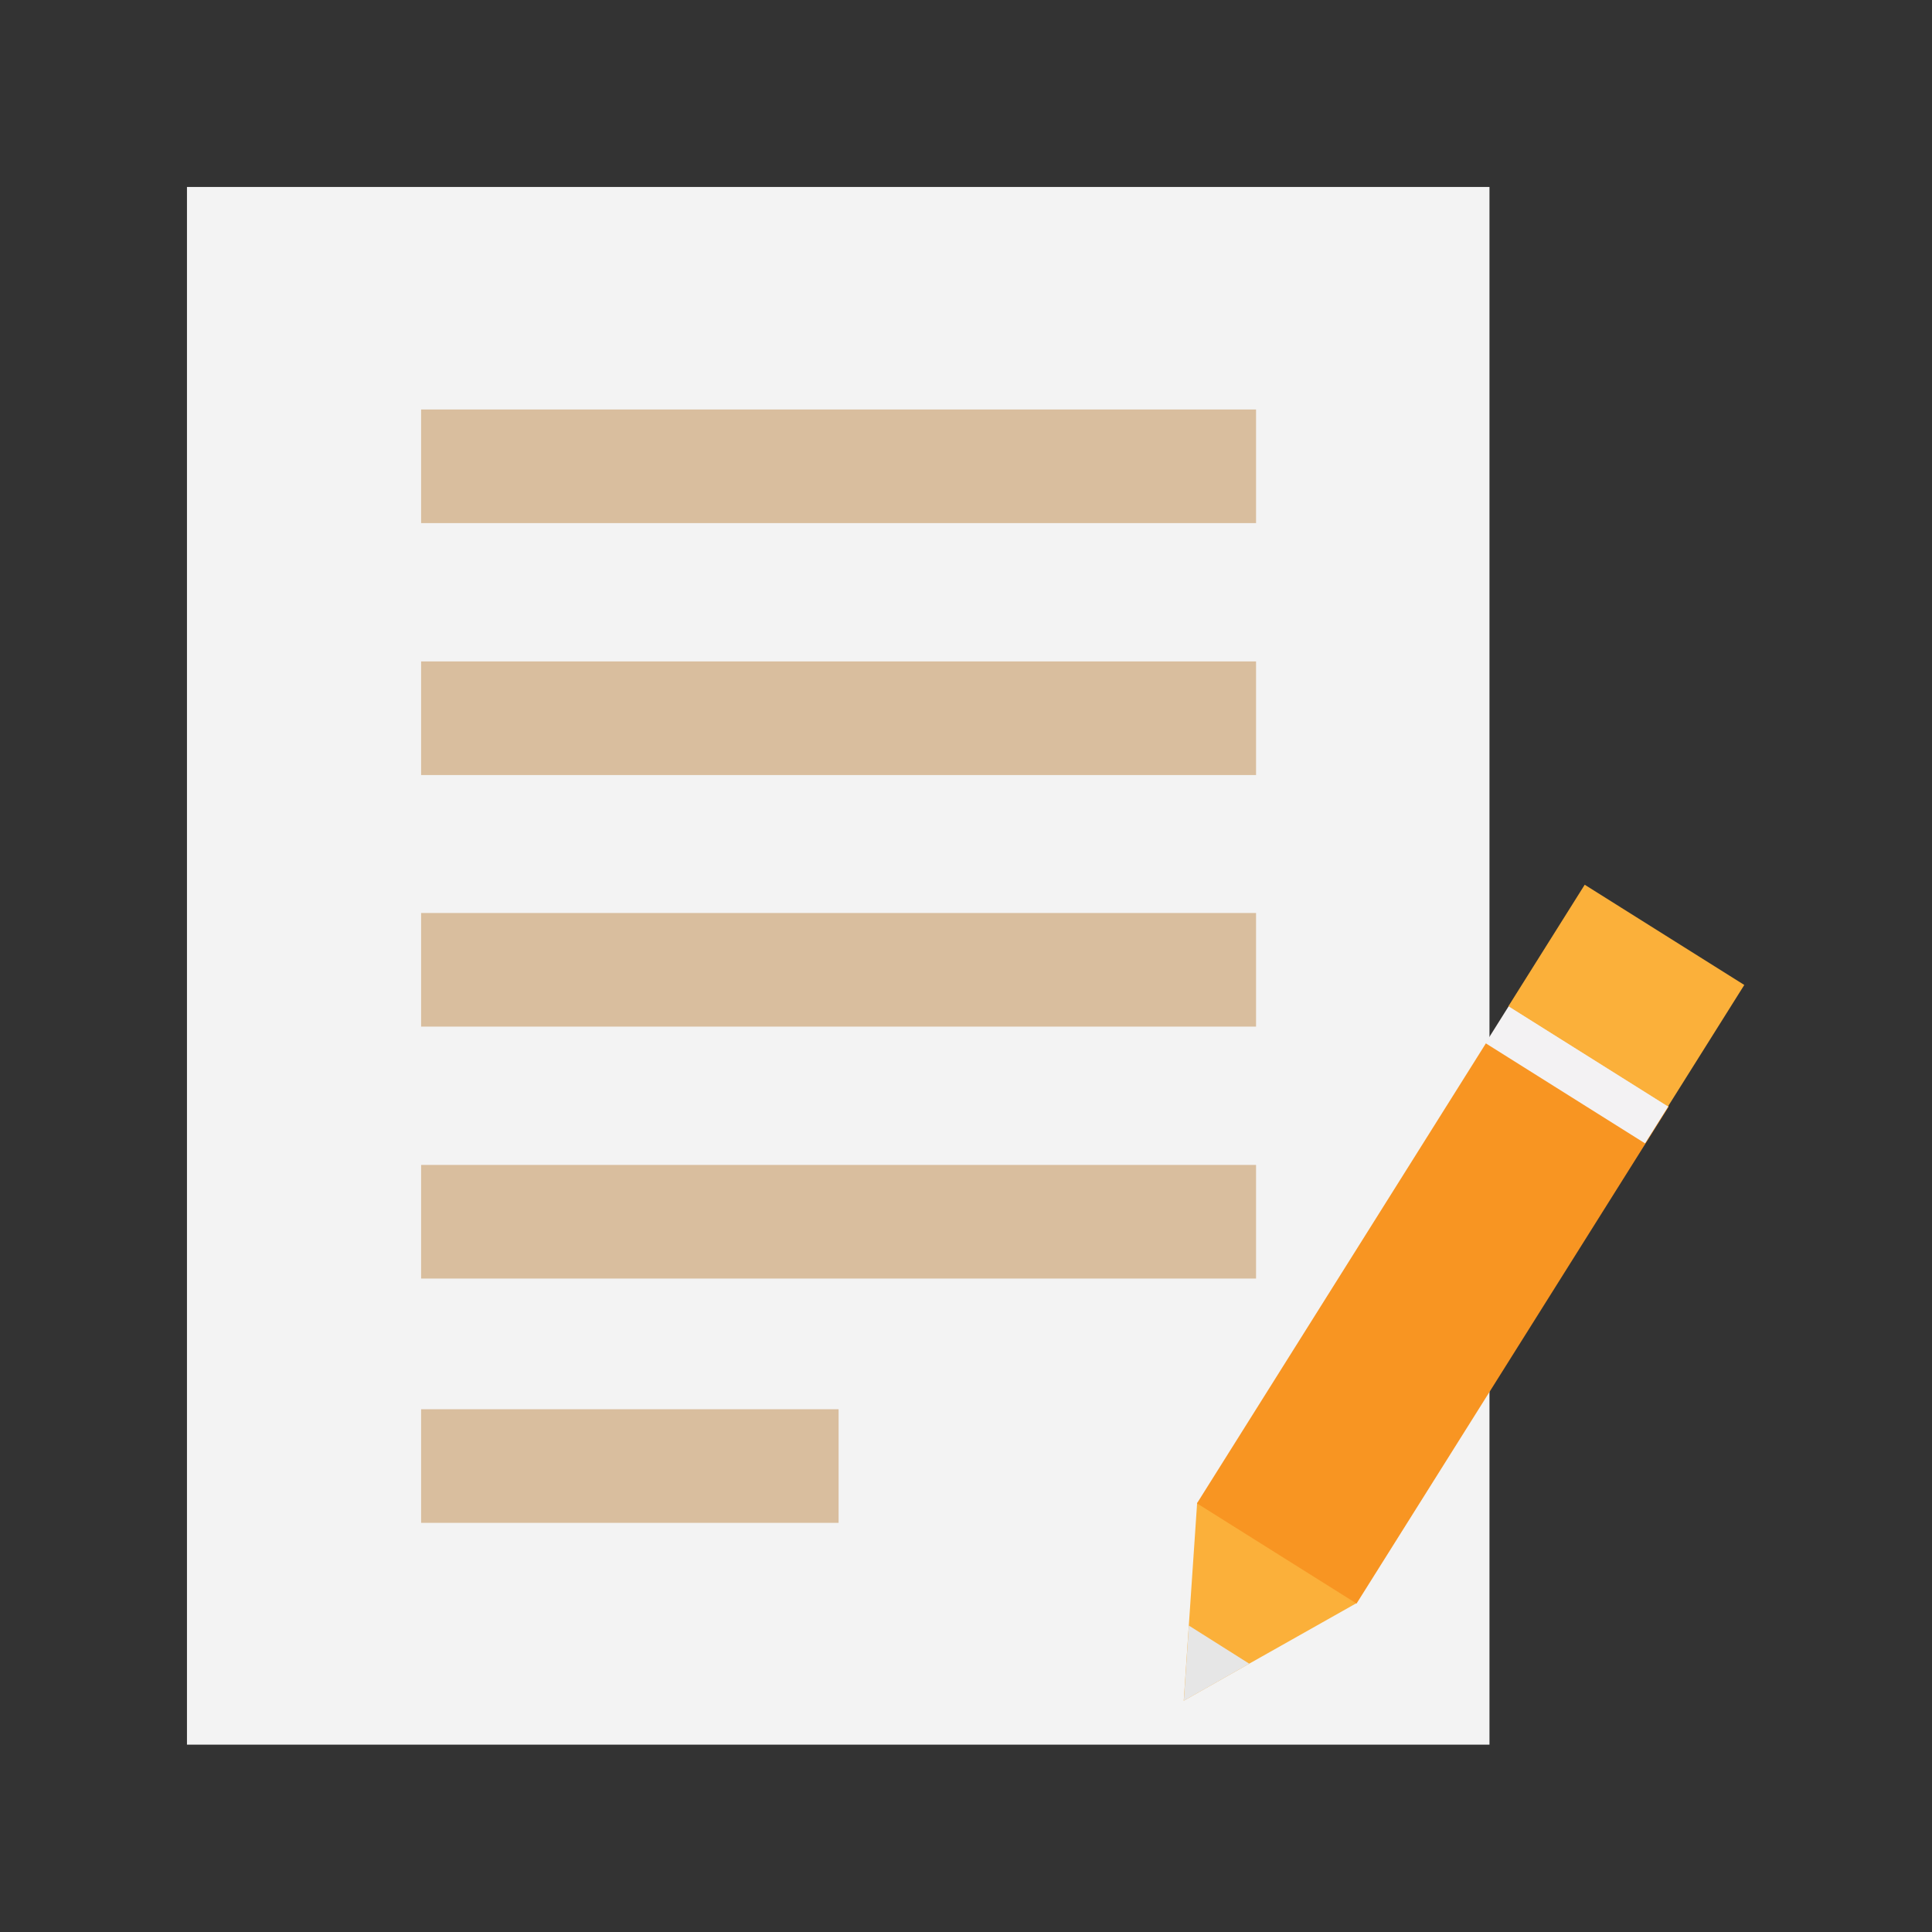
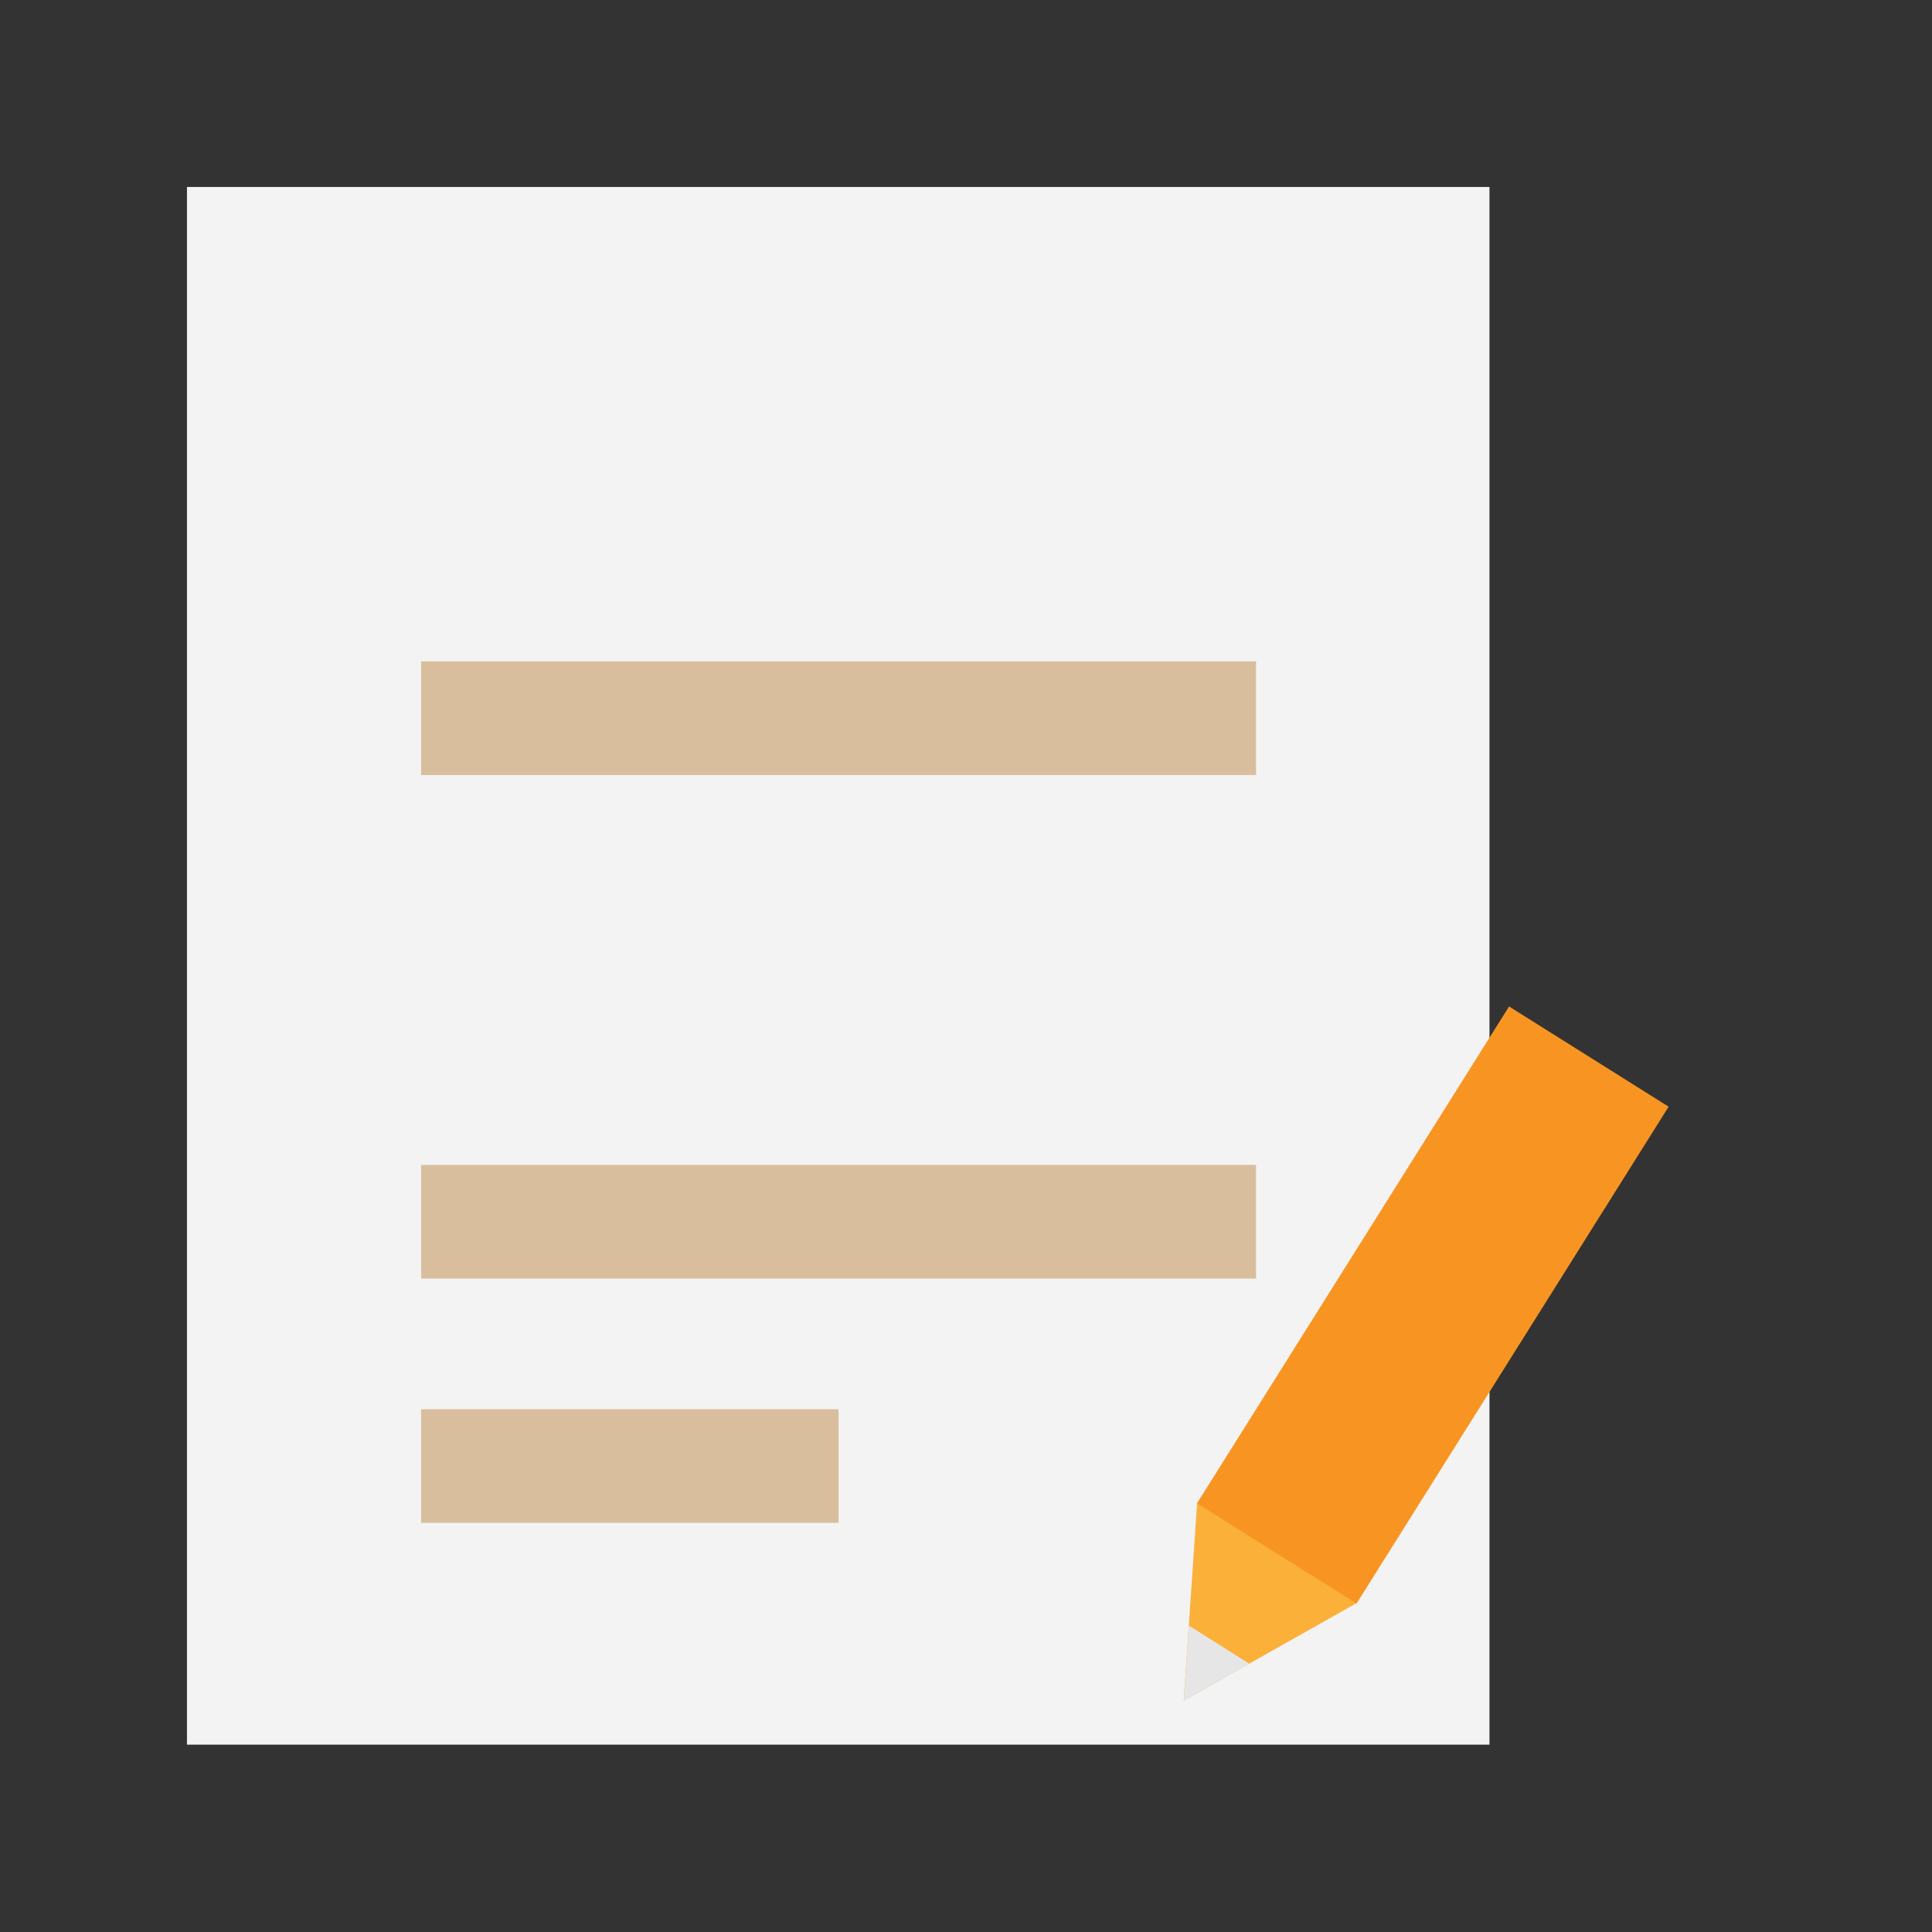
<svg xmlns="http://www.w3.org/2000/svg" width="62" height="62" viewBox="0 0 62 62">
  <rect x="0" y="0" width="62" height="62" fill="#333333" stroke="none" />
  <g id="グループ_106" data-name="グループ 106" transform="translate(-275 -2605)">
    <rect id="長方形_118" data-name="長方形 118" width="62" height="62" transform="translate(275 2605)" fill="none" />
    <g id="_28ba0963e6246d2518d5a54f452ef329" data-name="28ba0963e6246d2518d5a54f452ef329" transform="translate(239.5 2569.6)">
      <g id="グループ_108" data-name="グループ 108" transform="translate(41.5 41.4)">
        <rect id="長方形_130" data-name="長方形 130" width="41.799" height="49.988" transform="translate(0 0)" fill="#f3f3f3" />
        <g id="グループ_107" data-name="グループ 107" transform="translate(7.514 7.141)">
-           <rect id="長方形_131" data-name="長方形 131" width="26.794" height="3.646" fill="#d9be9e" />
          <rect id="長方形_132" data-name="長方形 132" width="26.794" height="3.646" transform="translate(0 8.085)" fill="#d9be9e" />
-           <rect id="長方形_133" data-name="長方形 133" width="26.794" height="3.646" transform="translate(0 16.158)" fill="#d9be9e" />
          <rect id="長方形_134" data-name="長方形 134" width="26.794" height="3.646" transform="translate(0 24.243)" fill="#d9be9e" />
          <rect id="長方形_135" data-name="長方形 135" width="13.397" height="3.646" transform="translate(0 32.083)" fill="#d9be9e" />
        </g>
      </g>
      <g id="グループ_109" data-name="グループ 109" transform="translate(73.49 63.793)">
-         <path id="パス_84" data-name="パス 84" d="M321.645,407.027l-3.448,1.945-2.1,1.188.163-2.411.268-3.949Z" transform="translate(-316.1 -383.975)" fill="#fbb03a" />
+         <path id="パス_84" data-name="パス 84" d="M321.645,407.027l-3.448,1.945-2.1,1.188.163-2.411.268-3.949" transform="translate(-316.1 -383.975)" fill="#fbb03a" />
        <path id="パス_85" data-name="パス 85" d="M318.2,438.923l-2.1,1.188.163-2.411Z" transform="translate(-316.1 -413.926)" fill="#e6e6e6" />
        <rect id="長方形_136" data-name="長方形 136" width="18.826" height="6.046" transform="matrix(0.532, -0.847, 0.847, 0.532, 0.422, 19.851)" fill="#f89522" />
-         <rect id="長方形_137" data-name="長方形 137" width="1.41" height="6.046" transform="matrix(0.532, -0.847, 0.847, 0.532, 9.681, 5.083)" fill="#f3f2f3" />
-         <rect id="長方形_138" data-name="長方形 138" width="4.602" height="6.046" transform="matrix(0.532, -0.847, 0.847, 0.532, 10.417, 3.897)" fill="#fbb03a" />
      </g>
    </g>
  </g>
</svg>